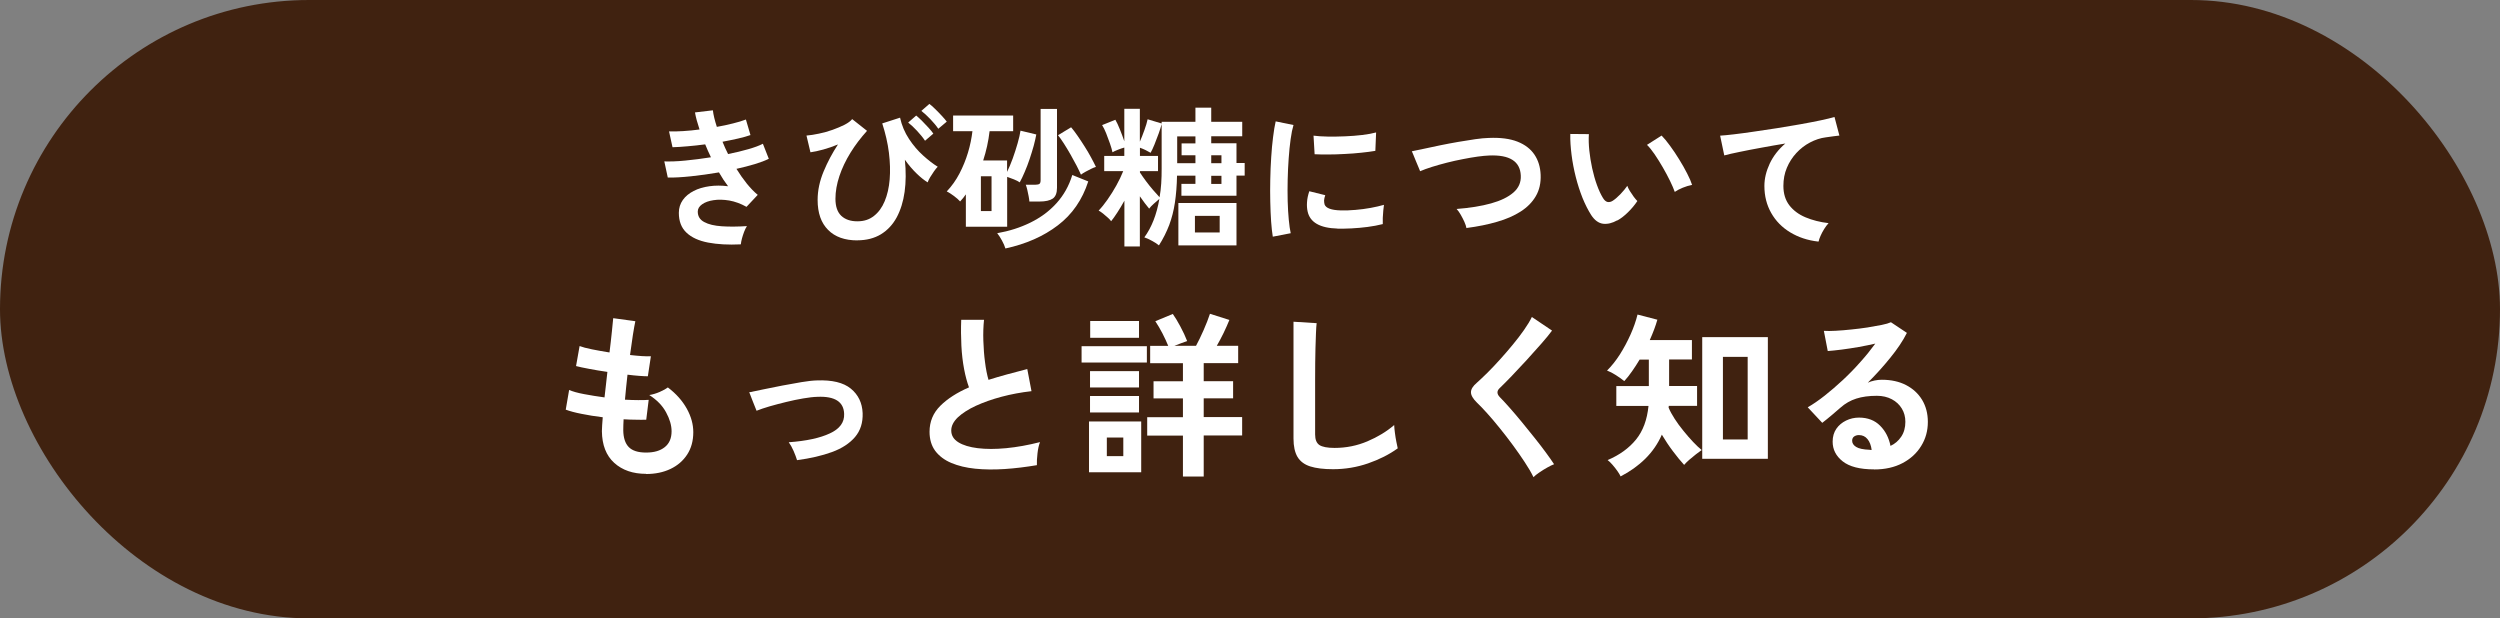
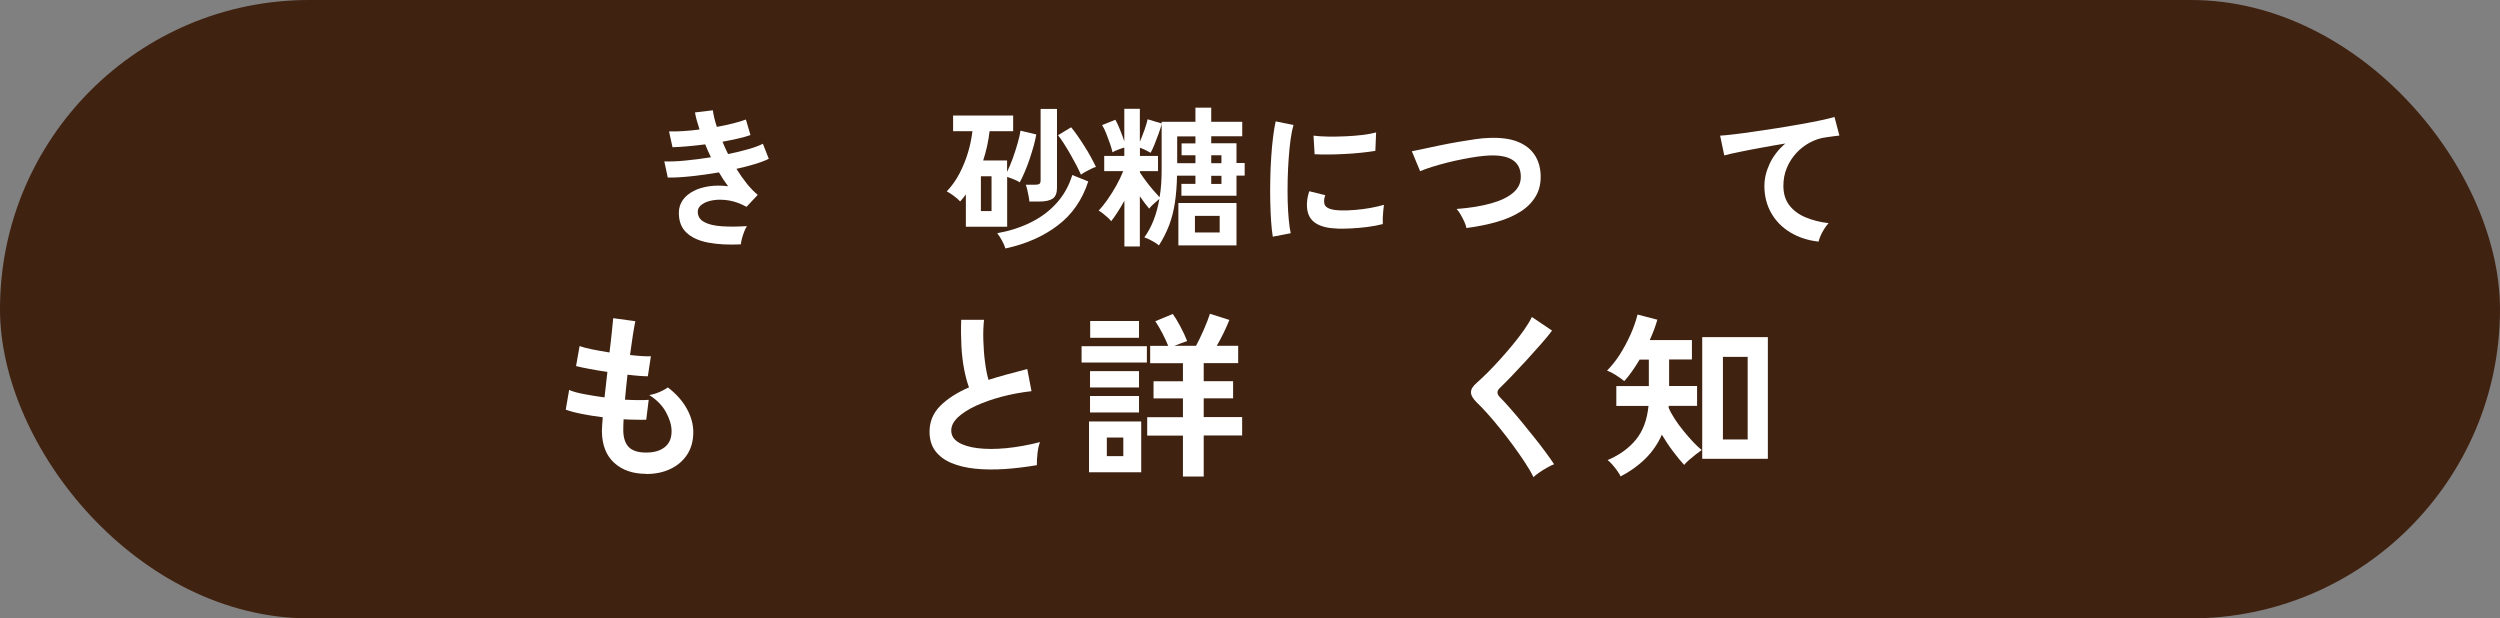
<svg xmlns="http://www.w3.org/2000/svg" id="_レイヤー_2" data-name="レイヤー 2" viewBox="0 0 295.98 73.21">
  <rect x="0" y="0" width="295.98" height="73.21" fill="#808080" stroke="none" />
  <defs>
    <style>
      .cls-1 {
        fill: #fff;
      }

      .cls-2 {
        fill: #402210;
      }
    </style>
  </defs>
  <g id="_レイヤー_4" data-name="レイヤー 4">
    <g id="design">
      <rect class="cls-2" x="0" y="0" width="295.98" height="73.21" rx="36.6" ry="36.6" />
      <g>
        <path class="cls-1" d="M87.69,28.93c-1.46.07-2.75,0-3.85-.21-1.1-.21-1.96-.6-2.56-1.17-.61-.57-.91-1.35-.91-2.35,0-.58.16-1.08.47-1.52.31-.44.74-.79,1.28-1.07s1.16-.46,1.86-.56c.7-.1,1.44-.1,2.22,0-.19-.25-.38-.52-.56-.79-.18-.28-.35-.56-.52-.85-1.13.19-2.23.35-3.3.46-1.07.11-2,.17-2.76.15l-.41-1.91c.67.02,1.5,0,2.48-.1s2-.22,3.04-.39c-.25-.52-.48-1.03-.68-1.53-.72.1-1.42.17-2.1.23-.68.06-1.27.1-1.77.11l-.41-1.87c.49.01,1.05,0,1.68-.04.63-.04,1.27-.1,1.93-.19-.26-.78-.44-1.45-.54-2.02l2.12-.25c.06.54.22,1.19.47,1.96.67-.12,1.31-.25,1.92-.41.61-.15,1.11-.3,1.52-.46l.54,1.84c-.4.14-.88.28-1.46.41-.58.13-1.19.26-1.85.38.1.24.2.48.31.73.11.25.23.49.35.73.88-.18,1.68-.37,2.4-.58.73-.21,1.3-.42,1.72-.64l.7,1.78c-.44.22-1,.43-1.66.63-.67.2-1.39.39-2.17.56.38.62.79,1.2,1.22,1.74.43.53.86.98,1.3,1.34l-1.33,1.42c-.68-.38-1.36-.63-2.04-.75-.68-.11-1.3-.13-1.86-.04-.56.08-1.02.25-1.36.49-.34.24-.51.53-.51.86,0,.55.25.97.77,1.24.51.28,1.2.44,2.08.5.88.06,1.87.05,2.97-.02-.12.18-.23.41-.33.67-.1.27-.19.54-.26.8-.07.26-.11.49-.13.67Z" />
-         <path class="cls-1" d="M101.51,28.46c-1.49,0-2.65-.41-3.47-1.24-.83-.83-1.24-2.01-1.24-3.55,0-1.12.24-2.24.71-3.37.47-1.13,1.04-2.2,1.7-3.2-.58.24-1.15.44-1.73.6-.58.16-1.09.27-1.53.33l-.47-1.98c.44-.04.94-.11,1.48-.23.55-.11,1.08-.26,1.61-.45.53-.19,1-.39,1.42-.6.42-.22.72-.44.9-.67l1.76,1.39c-.74.82-1.4,1.68-1.96,2.59s-1,1.83-1.31,2.76-.47,1.83-.47,2.69c0,.91.23,1.58.69,2.02.46.43,1.09.65,1.9.65s1.42-.21,1.96-.63c.54-.42.97-1,1.28-1.75.31-.74.51-1.6.59-2.58.08-.98.05-2.03-.09-3.17-.14-1.13-.41-2.29-.79-3.46l2.11-.68c.2.92.56,1.76,1.06,2.52s1.06,1.41,1.67,1.96c.61.55,1.19,1,1.73,1.33-.13.13-.28.31-.44.54-.16.23-.31.46-.45.69-.14.23-.24.44-.3.62-.41-.25-.85-.6-1.31-1.05-.47-.45-.93-.99-1.39-1.63.14,1.37.13,2.63-.03,3.8-.16,1.16-.48,2.17-.94,3.03-.47.86-1.09,1.52-1.87,2-.78.47-1.71.71-2.79.71ZM109.52,16.67c-.24-.37-.56-.76-.95-1.18s-.74-.74-1.05-.98l.95-.83c.18.14.4.35.67.61.26.26.52.54.78.82.26.28.45.52.58.71l-.99.85ZM111.09,15.25c-.24-.36-.56-.74-.95-1.15s-.75-.73-1.06-.97l.95-.83c.18.13.4.33.67.59s.53.53.79.81c.26.28.46.51.6.7l-1.01.85Z" />
        <path class="cls-1" d="M114.35,26.86v-3.85c-.11.14-.22.29-.32.43-.11.14-.23.28-.36.41-.17-.19-.41-.41-.72-.64-.31-.23-.6-.42-.86-.55.59-.62,1.09-1.33,1.5-2.11.41-.79.75-1.61,1.01-2.48.26-.86.43-1.71.53-2.54h-2.29v-1.85h7.11v1.85h-2.79c-.14,1.21-.4,2.37-.76,3.47h2.83v1.35c.23-.46.45-.99.67-1.59.22-.61.41-1.21.58-1.8.17-.59.28-1.09.34-1.49l1.87.45c-.07.4-.18.85-.31,1.35-.14.5-.3,1.02-.48,1.56-.18.53-.37,1.04-.58,1.52-.2.48-.4.89-.59,1.24-.16-.11-.38-.23-.68-.35s-.57-.22-.81-.3v5.9h-4.88ZM116.13,24.99h1.26v-4.12h-1.26v4.12ZM119.03,29.41c-.08-.28-.22-.59-.41-.94-.19-.35-.38-.64-.56-.86,1.43-.25,2.74-.67,3.94-1.26,1.2-.59,2.23-1.35,3.08-2.29s1.48-2.05,1.87-3.34l1.89.76c-.7,2.17-1.9,3.91-3.6,5.2-1.7,1.3-3.77,2.21-6.21,2.74ZM121.87,23.87c-.01-.18-.04-.4-.09-.65s-.1-.5-.16-.76c-.06-.25-.12-.45-.18-.59h1.15c.23,0,.39-.04.48-.11.09-.07.13-.22.13-.45v-8.41h1.94v9.34c0,.61-.17,1.04-.5,1.27-.34.23-.86.35-1.57.35h-1.21ZM127.97,20.67c-.12-.28-.29-.62-.5-1.04-.22-.42-.46-.86-.72-1.32-.26-.46-.53-.9-.79-1.31-.26-.41-.5-.74-.7-.99l1.55-.94c.23.26.48.6.76,1s.56.83.84,1.27c.28.44.54.88.77,1.31.23.43.42.79.57,1.11-.17.05-.37.13-.59.24s-.45.23-.67.35c-.22.12-.38.23-.5.32Z" />
        <path class="cls-1" d="M133.12,29.18v-5.42c-.28.5-.55.97-.83,1.39-.28.43-.52.77-.74,1.04-.08-.12-.21-.26-.39-.42-.17-.16-.36-.32-.56-.48-.2-.16-.38-.28-.53-.36.34-.35.69-.78,1.05-1.3.37-.52.71-1.07,1.04-1.66s.6-1.16.82-1.71h-2.25v-1.8h2.38v-.99c-.23.06-.48.15-.76.26-.28.11-.5.21-.64.3-.06-.29-.16-.64-.3-1.04-.14-.41-.29-.81-.45-1.21-.16-.4-.32-.72-.48-.97l1.57-.63c.16.26.34.65.54,1.15.2.5.38.97.52,1.4v-3.85h1.84v3.89c.18-.41.36-.86.54-1.37.18-.5.31-.93.38-1.28l1.66.5v-.2h4v-1.67h1.87v1.67h3.67v1.71h-3.67v.83h2.99v2.34h.97v1.49h-.97v2.38h-6.52v-1.4h1.66v-.97h-2.18c-.02,1.18-.11,2.24-.25,3.19-.14.95-.37,1.83-.67,2.64-.31.81-.71,1.62-1.22,2.42-.2-.17-.47-.35-.81-.53-.34-.19-.64-.33-.92-.42.86-1.18,1.46-2.69,1.78-4.55-.19.16-.41.35-.66.57-.25.22-.43.42-.55.58-.32-.38-.69-.87-1.1-1.46v5.94h-1.84ZM137.28,23.37c.1-.53.16-1.08.2-1.65.04-.57.05-1.17.05-1.79v-5.24c-.07.29-.19.66-.35,1.11-.16.45-.33.89-.5,1.31-.17.43-.33.75-.46.98-.16-.1-.35-.2-.59-.32-.24-.11-.46-.21-.67-.28v.97h2.14v1.8h-2.14v.16c.2.31.44.65.72,1.03.28.37.56.73.85,1.06.29.34.54.62.76.85ZM139.37,19.32h2.16v-.94h-1.64v-1.4h1.64v-.83h-2.16v3.17ZM139.51,29.05v-5.02h6.88v5.02h-6.88ZM141.47,27.52h2.93v-1.96h-2.93v1.96ZM143.4,19.32h1.21v-.94h-1.21v.94ZM143.4,21.78h1.21v-.97h-1.21v.97Z" />
        <path class="cls-1" d="M150.69,28.03c-.08-.49-.15-1.09-.2-1.81s-.08-1.49-.1-2.34c-.02-.85-.02-1.72,0-2.62.02-.9.05-1.78.11-2.64.05-.86.13-1.65.22-2.38.09-.73.19-1.36.31-1.87l2.11.43c-.13.43-.25.99-.34,1.68-.1.69-.17,1.45-.23,2.27-.06.82-.1,1.67-.12,2.53s-.02,1.7,0,2.52c.02.82.07,1.55.13,2.21s.14,1.19.23,1.6l-2.12.41ZM158.34,27.06c-2.08-.06-3.25-.74-3.53-2.03-.07-.32-.1-.68-.07-1.08.02-.4.11-.83.27-1.31l1.89.47c-.08.23-.13.43-.14.61,0,.18.02.34.06.49.16.43.79.67,1.91.7.54.01,1.12,0,1.74-.06.62-.05,1.22-.13,1.82-.24.59-.11,1.11-.23,1.56-.36-.02.17-.05.4-.08.68s-.05.58-.06.87-.01.54,0,.73c-.56.14-1.17.26-1.81.34s-1.27.14-1.89.17c-.62.03-1.17.04-1.67.03ZM155.64,18.27l-.13-2.21c.46.06,1.01.1,1.67.11.66.01,1.35,0,2.06-.03s1.4-.08,2.05-.16c.65-.08,1.2-.18,1.63-.3l-.09,2.18c-.48.08-1.04.16-1.67.22-.64.07-1.29.12-1.97.15-.68.04-1.33.06-1.94.06-.62,0-1.16,0-1.61-.03Z" />
        <path class="cls-1" d="M173.62,27.02c-.04-.22-.12-.47-.25-.76s-.28-.57-.44-.85c-.16-.28-.32-.5-.48-.67,1.57-.12,2.93-.34,4.08-.66,1.15-.32,2.03-.75,2.65-1.29.62-.54.91-1.21.87-2-.07-1.69-1.32-2.48-3.74-2.38-.37.01-.83.06-1.37.13s-1.12.18-1.75.3-1.26.26-1.89.42c-.63.16-1.22.33-1.77.5-.55.17-1.02.35-1.4.51,0-.01-.05-.14-.15-.37-.1-.23-.22-.5-.34-.81-.13-.31-.24-.58-.33-.81s-.15-.36-.16-.37c.37-.07.85-.17,1.44-.3.59-.13,1.23-.26,1.93-.41.7-.14,1.41-.28,2.12-.4s1.38-.23,2.01-.32c.63-.09,1.17-.14,1.61-.15,1.38-.06,2.51.09,3.4.44.89.35,1.56.87,2.01,1.54.45.67.69,1.46.73,2.38.04.97-.15,1.81-.57,2.53-.41.71-1.01,1.32-1.79,1.82-.78.5-1.71.91-2.8,1.22-1.09.32-2.28.56-3.59.73Z" />
-         <path class="cls-1" d="M191.48,26.08c-.6.34-1.16.47-1.69.41-.53-.07-1-.41-1.4-1.02-.37-.58-.71-1.25-1.03-2.03-.31-.78-.58-1.61-.8-2.48s-.39-1.75-.5-2.63c-.11-.88-.17-1.7-.15-2.47l2.2.02c-.04.59-.02,1.23.05,1.93.07.7.19,1.4.34,2.11.16.71.34,1.37.56,1.97.22.61.45,1.11.7,1.52.17.29.35.45.55.5.2.04.41,0,.64-.15.29-.19.59-.46.91-.79s.58-.66.8-.97c.06.18.16.38.3.61.14.23.29.45.45.67.16.22.31.39.44.52-.32.48-.69.92-1.11,1.33-.41.41-.83.73-1.25.97ZM198.28,22.72c-.12-.35-.31-.78-.56-1.3-.25-.52-.54-1.05-.86-1.61-.32-.56-.65-1.07-.97-1.55-.32-.47-.62-.84-.9-1.11l1.73-1.1c.3.3.63.7,1,1.21.37.5.73,1.04,1.08,1.61.35.57.67,1.12.94,1.66.28.53.47.99.59,1.36-.37.07-.75.19-1.12.34-.38.16-.69.32-.93.49Z" />
        <path class="cls-1" d="M215.26,28.6c-1.25-.14-2.35-.51-3.31-1.09-.96-.58-1.71-1.34-2.25-2.29s-.81-2.01-.81-3.21c0-.86.21-1.74.63-2.64.42-.89,1.04-1.69,1.85-2.38-.96.16-1.91.32-2.86.5-.95.17-1.81.34-2.58.5s-1.37.29-1.79.41l-.49-2.34c.4-.02.95-.08,1.65-.16.7-.08,1.49-.19,2.38-.32.88-.13,1.79-.26,2.74-.41.94-.15,1.85-.3,2.74-.46.88-.16,1.67-.31,2.38-.46.7-.15,1.25-.28,1.65-.4l.58,2.2c-.18.01-.4.04-.67.08s-.58.09-.93.13c-.65.08-1.27.29-1.88.61s-1.15.74-1.62,1.25c-.47.51-.85,1.1-1.12,1.75-.28.66-.41,1.37-.41,2.14,0,.91.23,1.67.7,2.29.47.61,1.11,1.09,1.92,1.43s1.72.57,2.73.69c-.18.19-.35.42-.52.69-.17.27-.31.54-.43.81-.12.27-.2.5-.23.67Z" />
        <path class="cls-1" d="M76.5,56.1c-1.56,0-2.82-.43-3.78-1.3-.96-.87-1.44-2.12-1.46-3.75,0-.2.01-.43.03-.71s.04-.59.07-.94c-.89-.11-1.73-.24-2.5-.4-.77-.15-1.4-.32-1.88-.5l.4-2.33c.42.18,1.01.35,1.77.49s1.57.28,2.42.39c.06-.49.11-.98.17-1.49s.11-1.01.17-1.53c-.77-.11-1.49-.23-2.16-.36-.67-.12-1.19-.24-1.55-.33l.42-2.37c.34.13.82.26,1.47.39.64.13,1.33.25,2.07.37.11-.91.21-1.72.28-2.45.08-.73.13-1.26.16-1.61l2.62.36c-.08.38-.18.92-.29,1.62-.11.71-.22,1.5-.34,2.38.5.06.97.1,1.4.13.43.03.79.03,1.07.02l-.36,2.37c-.27,0-.61-.02-1.03-.05-.42-.03-.88-.08-1.38-.14-.06.5-.11,1-.16,1.49-.05.49-.09.98-.14,1.47.56.03,1.08.05,1.56.05s.9,0,1.25-.03l-.29,2.35c-.38.01-.79.02-1.25,0-.45,0-.93-.02-1.43-.05-.01.24-.02.46-.03.68,0,.22-.01.42-.01.62.01.89.23,1.56.65,1.99.42.43,1.1.65,2.05.65s1.67-.21,2.21-.64c.54-.43.81-1.05.81-1.88,0-.7-.22-1.45-.65-2.24-.43-.8-1.1-1.48-1.99-2.05.39-.06.8-.18,1.24-.37.43-.19.75-.37.96-.53.98.74,1.72,1.58,2.24,2.51.52.94.77,1.86.77,2.79,0,1.02-.24,1.9-.72,2.64-.48.74-1.14,1.31-1.98,1.71-.84.4-1.8.6-2.89.6Z" />
-         <path class="cls-1" d="M94.37,54.5c-.1-.33-.24-.71-.42-1.12-.18-.41-.37-.75-.57-1.02,2.08-.15,3.7-.5,4.87-1.05,1.17-.54,1.73-1.31,1.69-2.3-.04-1.44-1.1-2.12-3.16-2.03-.47.01-1.04.08-1.69.19-.65.11-1.32.25-2.01.42-.69.17-1.35.34-1.97.52-.62.18-1.13.36-1.54.52,0-.01-.05-.13-.14-.35-.09-.22-.19-.47-.3-.75-.11-.29-.21-.54-.29-.75-.08-.22-.13-.33-.15-.33.42-.08.98-.2,1.68-.35.7-.15,1.45-.3,2.24-.45.8-.15,1.56-.29,2.29-.41.73-.12,1.34-.19,1.81-.2,1.8-.07,3.14.25,4.02.97.88.72,1.35,1.69,1.4,2.9.04,1.13-.26,2.07-.9,2.83-.64.75-1.55,1.35-2.73,1.78s-2.56.75-4.14.96Z" />
        <path class="cls-1" d="M122.77,55.07c-1.31.22-2.59.38-3.83.46-1.24.08-2.4.07-3.48-.04-1.08-.11-2.02-.34-2.83-.68-.81-.34-1.44-.82-1.9-1.42-.45-.61-.68-1.37-.68-2.27,0-1.2.42-2.22,1.27-3.07.84-.84,1.98-1.57,3.4-2.19-.22-.6-.42-1.32-.58-2.17s-.27-1.77-.32-2.76-.06-2.02-.02-3.07h2.7c-.08.77-.11,1.59-.08,2.48.03.89.09,1.74.2,2.54.1.81.24,1.51.41,2.09.7-.22,1.43-.44,2.21-.65.78-.21,1.57-.42,2.38-.63l.5,2.62c-1.23.14-2.41.36-3.54.66-1.13.3-2.14.66-3.04,1.07-.89.41-1.6.87-2.13,1.36-.52.5-.79,1.02-.79,1.56,0,.59.28,1.05.84,1.4.56.35,1.33.58,2.3.7.98.12,2.1.12,3.36,0,1.26-.12,2.6-.36,4.01-.72-.14.35-.24.8-.3,1.34-.06.54-.09,1.01-.07,1.38Z" />
        <path class="cls-1" d="M128.05,42.92v-1.93h7.73v1.93h-7.73ZM128.93,55.91v-6.01h6.18v6.01h-6.18ZM129.05,45.87v-1.93h5.8v1.93h-5.8ZM129.05,48.83v-1.95h5.8v1.95h-5.8ZM129.07,39.99v-1.99h5.78v1.99h-5.78ZM131.04,54h1.95v-2.2h-1.95v2.2ZM140.05,56.43v-4.86h-4.23v-2.18h4.23v-2.22h-3.48v-2.03h3.48v-2.14h-3.88v-2.05h2.14c-.18-.45-.41-.94-.68-1.47-.27-.53-.56-1.01-.85-1.45l2.07-.86c.28.39.58.89.9,1.49s.59,1.17.8,1.72c-.2.07-.43.15-.7.25-.27.1-.54.2-.81.31h2.56c.28-.52.58-1.13.89-1.84.31-.71.57-1.36.76-1.95l2.3.73c-.2.49-.43,1.01-.69,1.55-.27.54-.53,1.05-.8,1.51h2.53v2.05h-4.08v2.14h3.48v2.03h-3.48v2.22h4.55v2.18h-4.55v4.86h-2.47Z" />
-         <path class="cls-1" d="M157.83,55.55c-1.12,0-2.02-.11-2.71-.33-.69-.22-1.19-.6-1.51-1.13-.31-.53-.47-1.25-.47-2.16v-13.84l2.74.17c-.03.24-.06.64-.08,1.19-.03.56-.05,1.16-.06,1.8-.01.52-.02,1.08-.03,1.7,0,.61-.01,1.29-.01,2.03v6.45c0,.62.17,1.03.51,1.26.34.22.94.34,1.79.34,1.37,0,2.66-.26,3.89-.78,1.22-.52,2.28-1.16,3.17-1.93.01.26.04.58.09.95.05.37.1.72.17,1.05s.12.58.16.76c-1.01.73-2.18,1.32-3.51,1.78s-2.71.69-4.14.69Z" />
        <path class="cls-1" d="M181.54,56.47c-.25-.52-.59-1.1-1.02-1.75-.43-.65-.89-1.32-1.4-2.01-.51-.69-1.03-1.37-1.56-2.02-.53-.66-1.03-1.25-1.5-1.77-.47-.52-.87-.94-1.2-1.25-.47-.46-.71-.87-.71-1.23s.23-.73.69-1.12c.35-.31.76-.7,1.24-1.17s.97-1,1.49-1.57c.52-.57,1.02-1.16,1.52-1.76.5-.6.94-1.18,1.34-1.75.4-.57.71-1.08.93-1.54l2.39,1.61c-.31.42-.73.94-1.27,1.55s-1.11,1.25-1.72,1.92c-.61.66-1.2,1.29-1.77,1.89-.57.59-1.06,1.09-1.47,1.48-.32.32-.31.66.04,1.03.31.31.69.72,1.14,1.23.45.51.94,1.08,1.45,1.7.51.62,1.02,1.25,1.52,1.88.5.63.96,1.22,1.36,1.77.4.55.73,1.01.96,1.37-.22.08-.5.22-.82.4-.32.18-.63.37-.93.58-.3.2-.53.39-.7.56Z" />
        <path class="cls-1" d="M191.87,56.41c-.07-.17-.2-.38-.38-.64-.18-.26-.38-.51-.59-.75s-.4-.43-.57-.55c1.41-.6,2.53-1.41,3.36-2.43.83-1.02,1.32-2.35,1.48-3.98h-3.81v-2.35h3.85v-3.14h-1.09c-.29.49-.59.95-.9,1.39-.31.44-.61.83-.92,1.16-.31-.25-.64-.49-1.01-.72-.36-.23-.71-.41-1.03-.53.54-.53,1.05-1.17,1.53-1.92.47-.75.89-1.53,1.26-2.36s.64-1.61.82-2.35l2.35.61c-.21.74-.51,1.54-.9,2.41h4.99v2.3h-2.7v3.14h3.31v2.35h-3.35s0,.08-.01.12c0,.04-.01.07-.01.09.17.41.41.85.72,1.33.31.48.66.96,1.05,1.43.38.47.76.91,1.14,1.31.38.4.71.71,1.01.95-.18.13-.41.3-.69.51-.28.22-.54.44-.8.66-.25.22-.45.42-.59.59-.41-.45-.85-.98-1.32-1.61-.48-.63-.91-1.29-1.32-1.97-.47,1.08-1.13,2.03-1.96,2.85-.83.82-1.81,1.52-2.92,2.09ZM201.53,54.32v-14.41h7.77v14.41h-7.77ZM203.98,52.03h2.93v-9.78h-2.93v9.78Z" />
-         <path class="cls-1" d="M221.87,55.57c-1.68,0-2.91-.32-3.71-.95-.8-.63-1.19-1.41-1.19-2.33,0-.6.15-1.11.44-1.53.29-.42.68-.74,1.15-.97s.98-.35,1.53-.35c1.03,0,1.87.32,2.5.96.64.64,1.04,1.44,1.23,2.39.52-.24.94-.6,1.27-1.09.33-.49.49-1.08.49-1.76,0-.59-.14-1.11-.42-1.57s-.67-.83-1.18-1.1-1.1-.41-1.77-.41c-.94,0-1.75.11-2.44.33s-1.32.58-1.87,1.07c-.25.22-.58.51-1,.86-.41.35-.8.66-1.16.94l-1.72-1.84c.63-.36,1.3-.82,2.01-1.38.71-.56,1.43-1.18,2.16-1.86.73-.68,1.42-1.39,2.07-2.13.66-.73,1.24-1.46,1.76-2.17-.6.14-1.25.27-1.96.4-.71.12-1.38.23-2.03.31-.65.08-1.2.14-1.64.17l-.46-2.39c.38.03.85.02,1.41-.01.57-.03,1.18-.08,1.83-.15s1.3-.14,1.92-.24c.62-.1,1.18-.2,1.68-.3.5-.1.86-.21,1.1-.32l1.89,1.26c-.47.94-1.13,1.92-1.96,2.94-.83,1.03-1.72,2.01-2.67,2.96.24-.11.5-.2.8-.26.29-.06.58-.09.86-.09,1.1,0,2.06.21,2.87.63.81.42,1.44,1,1.9,1.75.45.75.68,1.62.68,2.61,0,1.05-.26,2-.79,2.85-.52.85-1.26,1.53-2.21,2.03-.95.5-2.07.75-3.35.75ZM221.59,53.27c-.07-.53-.23-.96-.49-1.28s-.6-.48-1.02-.48c-.22,0-.41.06-.57.17-.15.11-.23.28-.23.5,0,.29.16.54.47.73.31.2.84.31,1.58.34.04.01.08.02.13.02h.13Z" />
      </g>
    </g>
  </g>
</svg>